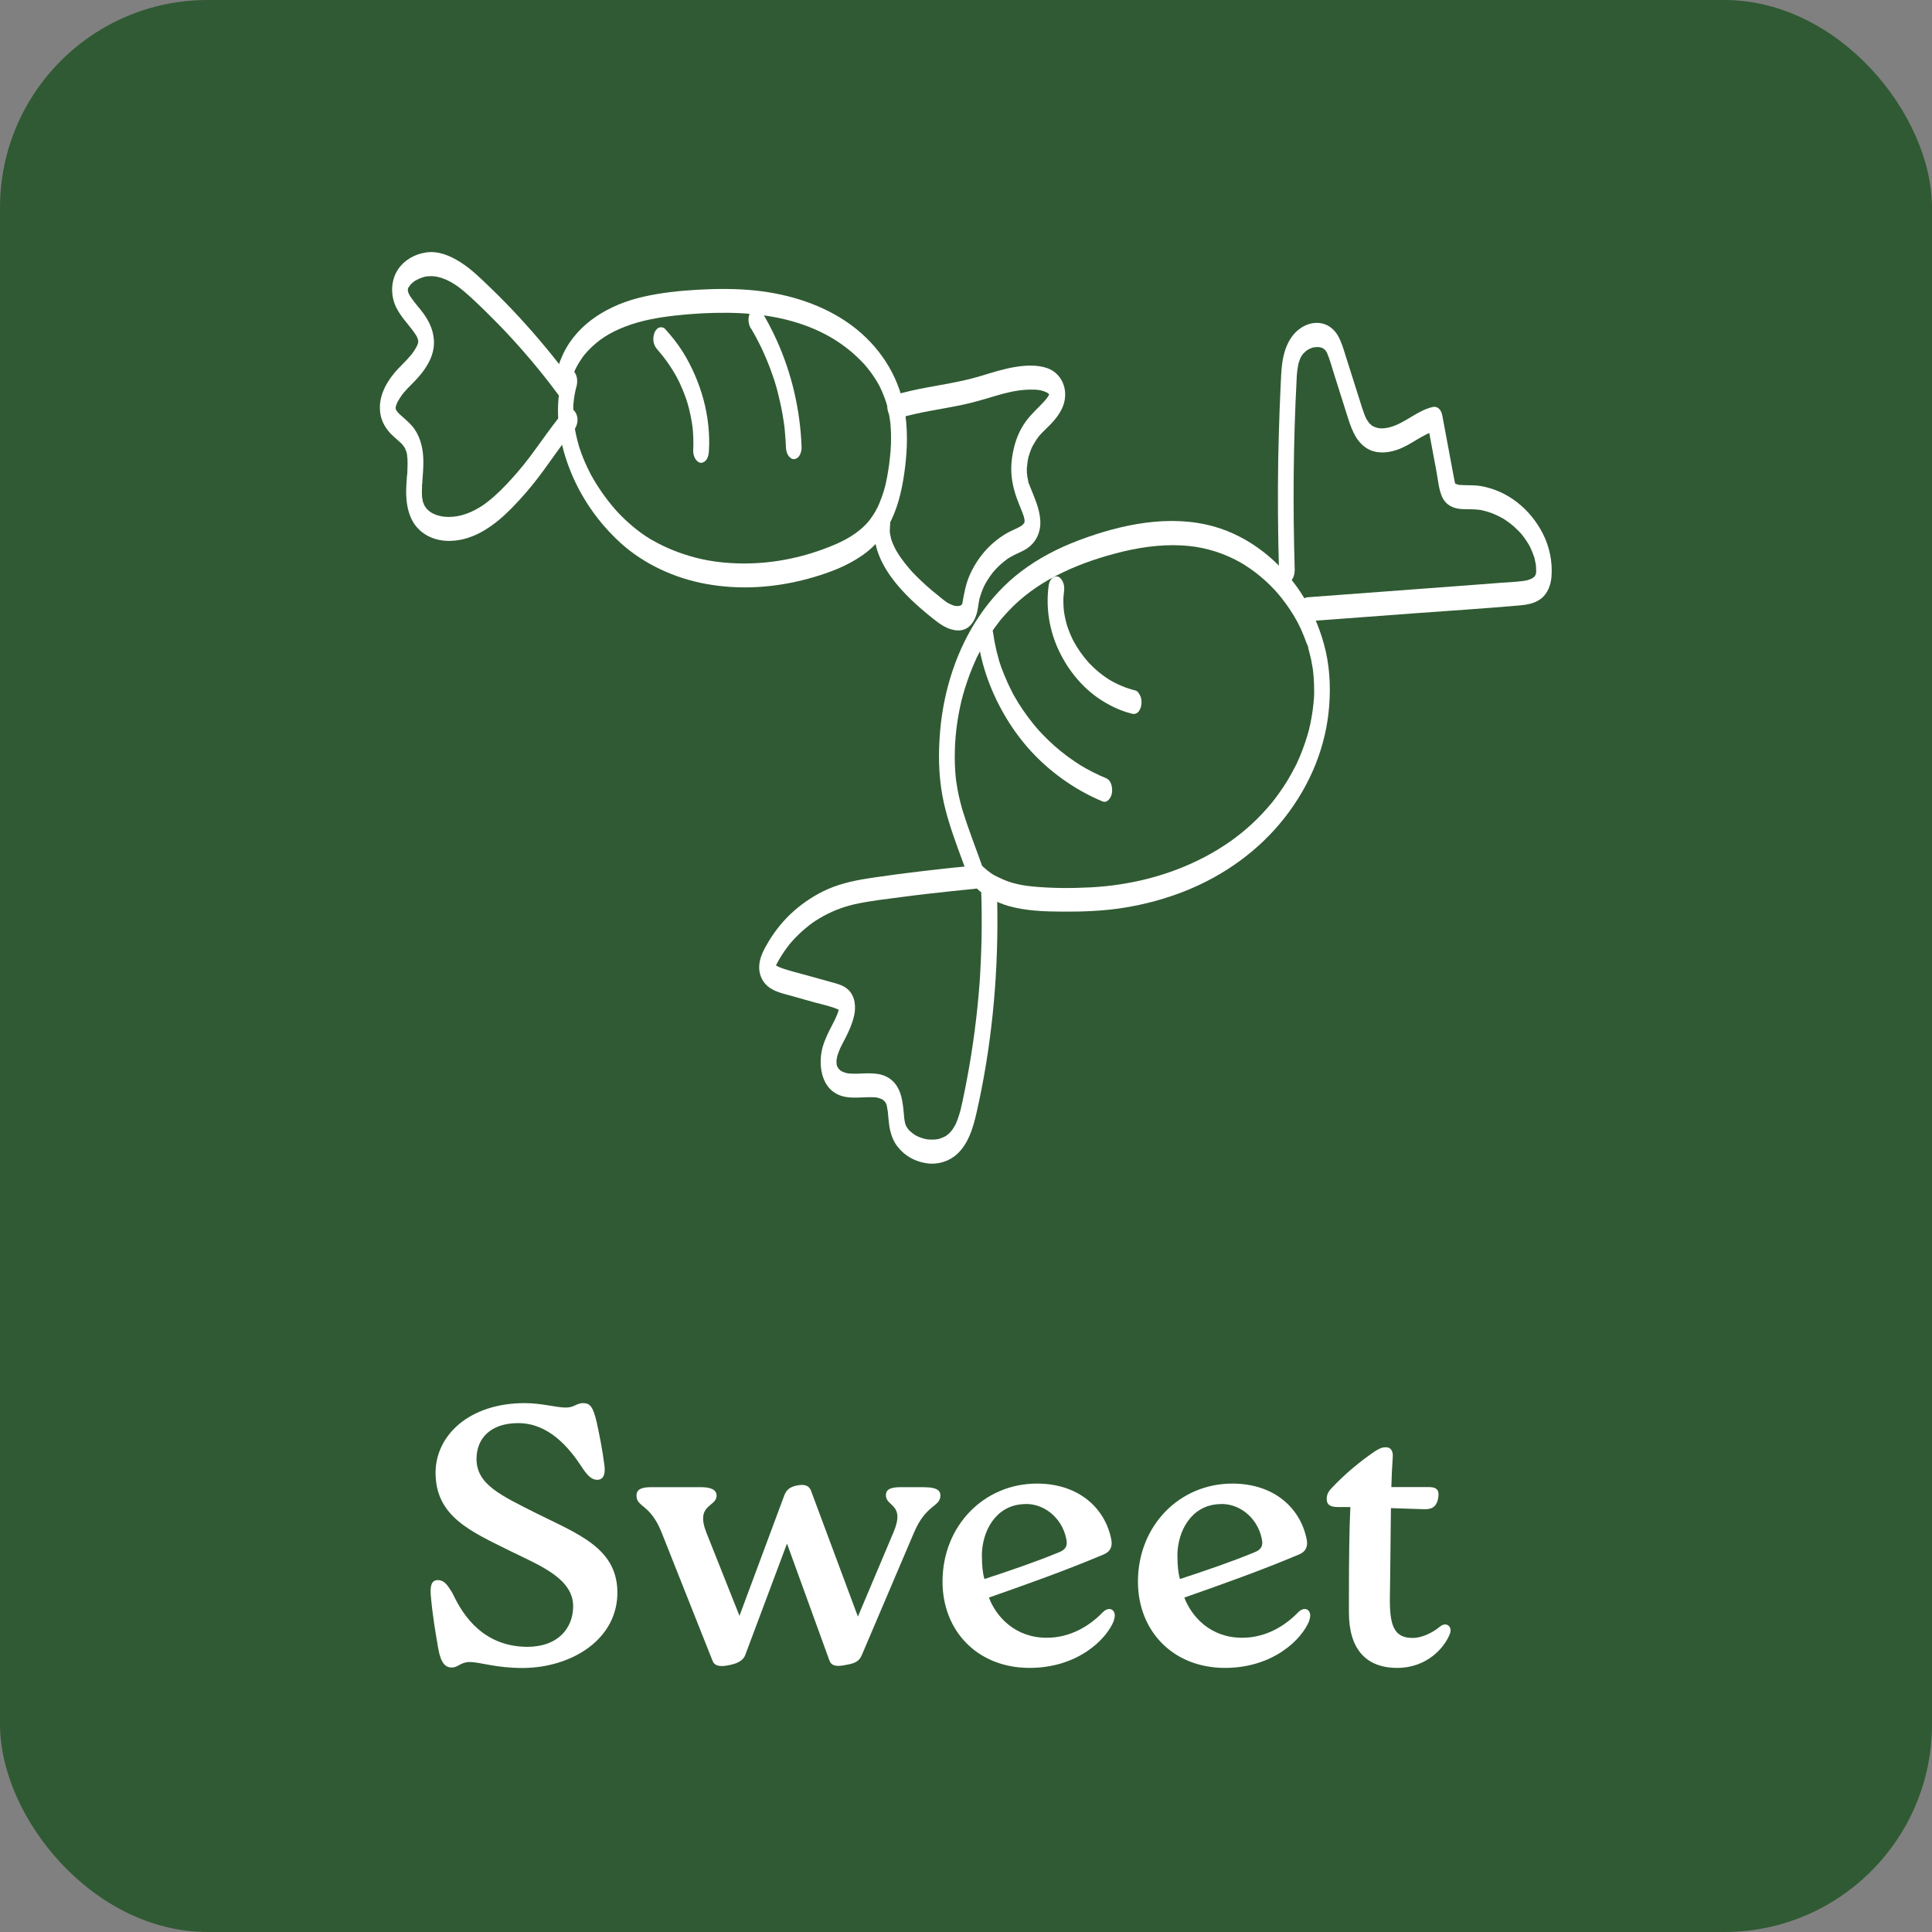
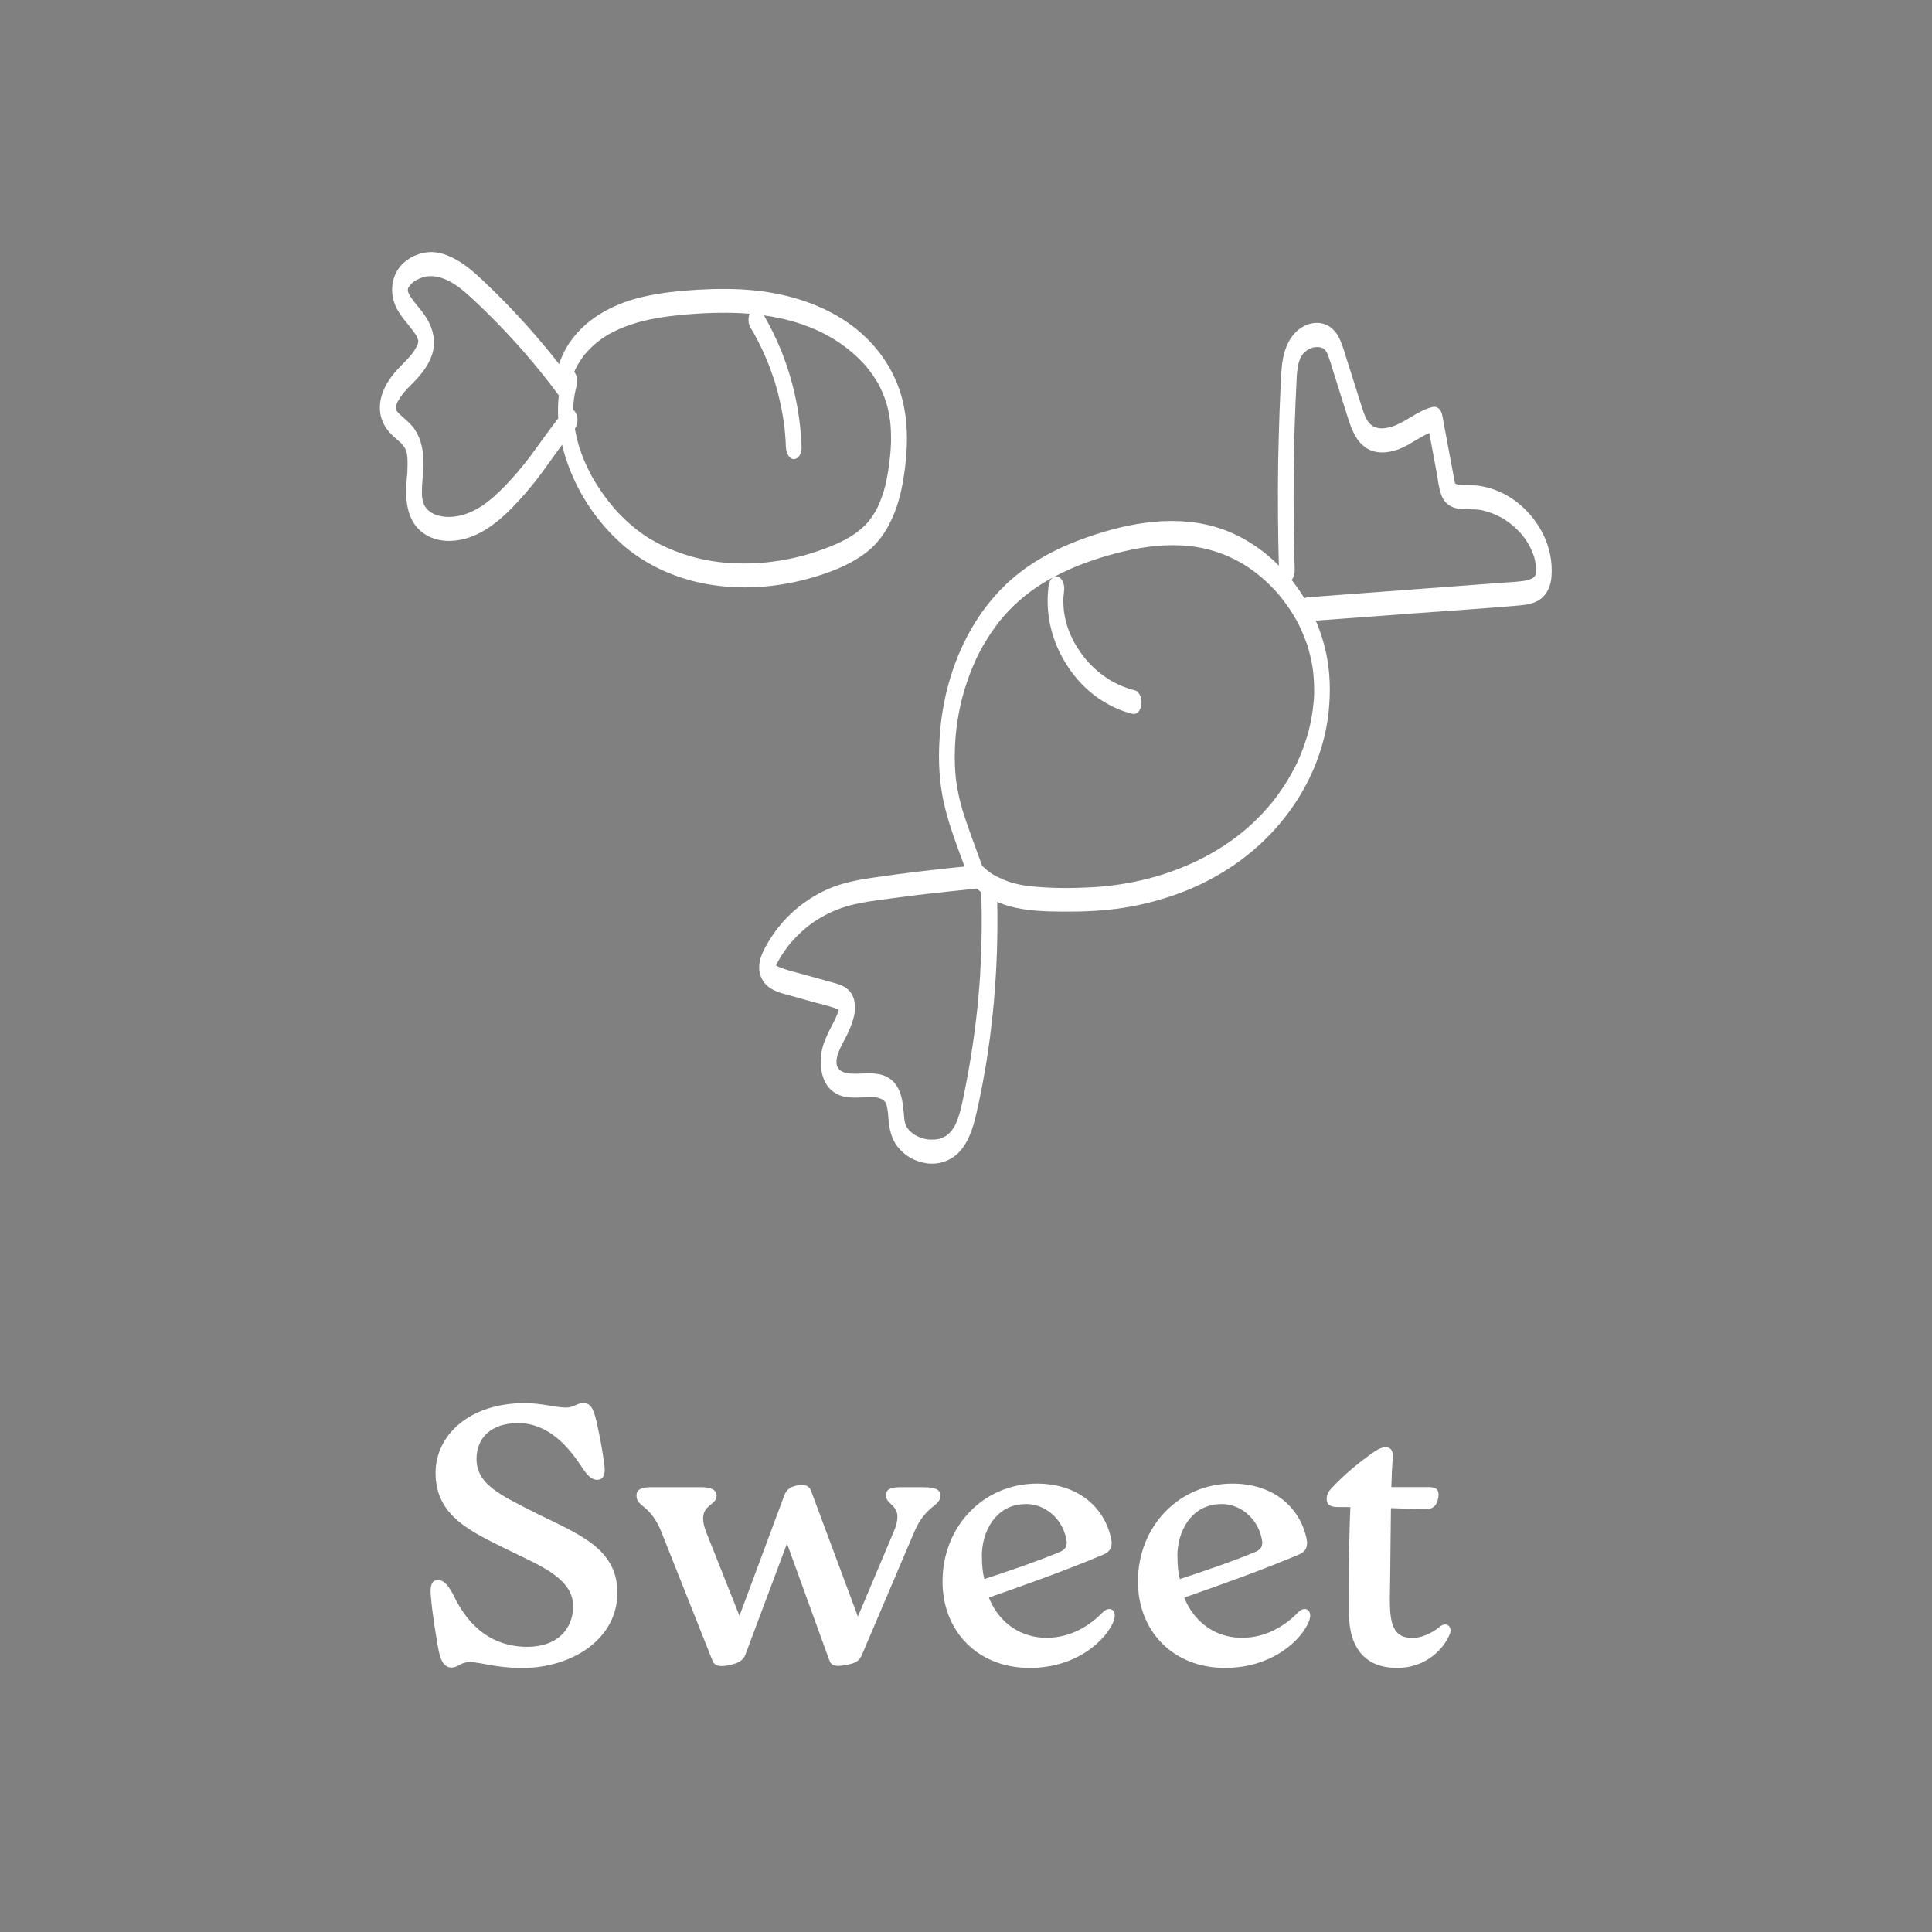
<svg xmlns="http://www.w3.org/2000/svg" id="Layer_1" data-name="Layer 1" viewBox="0 0 200 200">
  <rect x="0" y="0" width="200" height="200" fill="#808080" stroke="none" />
  <defs>
    <style>
      .cls-1 {
        fill: #fff;
      }

      .cls-2 {
        fill: #305a33;
      }
    </style>
  </defs>
-   <rect class="cls-2" width="200" height="200" rx="21.5" ry="21.5" />
  <g id="Sweet">
    <g>
      <path class="cls-1" d="M58.27,38.84c-.92,3.15-.52,6.49.63,9.53s3.01,5.72,5.37,7.86,5.54,3.62,8.78,4.21c3.54.65,7.14.41,10.6-.53,1.69-.46,3.41-1.06,4.92-1.97.8-.48,1.55-1.04,2.17-1.74.65-.73,1.15-1.54,1.56-2.43.78-1.65,1.15-3.49,1.38-5.29.26-2.06.31-4.17-.07-6.22-.63-3.48-2.64-6.5-5.47-8.59s-6.4-3.23-9.99-3.6c-1.95-.2-3.92-.19-5.87-.08s-3.88.31-5.77.75c-3.37.78-6.65,2.64-8.2,5.87-.39.82-.67,1.68-.8,2.58-.07.51.05,1.3.61,1.51s.92-.44.98-.89c.03-.18.06-.37.1-.55.06-.3-.08.24.01-.06.03-.09.05-.18.08-.26.06-.18.12-.35.19-.52.03-.09.07-.17.11-.25-.1.23.06-.12.08-.16.16-.3.34-.59.53-.87.05-.08.11-.15.16-.23,0-.01.2-.25.07-.1.14-.17.28-.33.43-.49,1.1-1.17,2.29-1.9,3.81-2.49,1.66-.65,3.42-.96,5.19-1.16s3.65-.31,5.48-.29c3.48.04,7.01.6,10.12,2.24,1.25.66,2.5,1.55,3.57,2.63.13.13.26.27.39.4.21.22-.12-.14.08.09.06.07.12.14.18.21.24.28.46.58.67.88s.41.62.59.94c.02.03.16.3.04.08.04.08.09.16.13.25.08.17.16.33.23.5.16.38.31.77.43,1.16-.07-.23.03.13.04.14.03.11.06.22.08.33.06.26.12.51.16.77.03.19.06.37.09.56,0,.03.05.4.02.12.01.11.02.23.03.34.04.49.06.99.05,1.48,0,.23,0,.46-.02.69,0,.11-.01.23-.02.34.01-.25,0,0,0,.07-.04.47-.09.95-.15,1.42-.06.42-.12.85-.2,1.27-.04.2-.08.4-.12.6-.01.07-.03.13-.04.2-.01.05-.12.47-.05.2-.1.4-.22.79-.36,1.17-.07.19-.14.38-.22.57-.04.09-.08.19-.12.28-.03.06-.06.12-.08.18.05-.1.04-.1-.01.02-.17.33-.35.65-.56.95-.28.41-.39.55-.73.9-1.16,1.17-2.66,1.87-4.23,2.45-3.08,1.15-6.36,1.68-9.67,1.48-1.65-.1-3.19-.37-4.77-.89-.77-.25-1.53-.55-2.26-.9-.37-.18-.73-.37-1.08-.57-.09-.05-.18-.1-.27-.15-.23-.13.08.05-.05-.03-.15-.1-.31-.2-.46-.3-.6-.4-1.16-.85-1.7-1.33-.24-.22-.48-.44-.71-.67-.13-.13-.25-.25-.37-.38-.06-.07-.12-.13-.18-.2-.04-.04-.08-.09-.12-.13.07.08.07.07-.01-.01-.96-1.11-1.8-2.3-2.5-3.58.12.23-.02-.04-.04-.07-.04-.08-.08-.16-.12-.24-.08-.16-.16-.33-.24-.49-.16-.34-.31-.69-.45-1.04-.13-.32-.24-.65-.35-.97-.03-.08-.06-.17-.08-.26.07.3,0,0-.01-.05-.06-.2-.11-.4-.16-.6-.08-.31-.14-.63-.2-.95-.03-.17-.06-.34-.08-.52-.01-.07-.04-.18-.03-.26.02.19.02.21,0,.07,0-.06-.01-.11-.02-.17-.03-.34-.05-.68-.05-1.02,0-.14,0-.28,0-.42,0-.08,0-.17,0-.25,0-.14,0-.11,0,.08,0-.06,0-.11.01-.17.03-.33.07-.67.13-.99.03-.16.07-.33.1-.49.06-.28-.07.25,0-.02.02-.08.04-.16.07-.24.16-.54.14-1.3-.33-1.69-.44-.36-.96,0-1.1.47h0Z" />
      <path class="cls-1" d="M59.22,39.46c-1.72-2.34-3.58-4.58-5.55-6.71-.96-1.04-1.94-2.04-2.96-3.02-.95-.91-1.9-1.86-3.02-2.57s-2.33-1.22-3.62-1.02c-1.16.18-2.23.78-2.88,1.77-.74,1.12-.77,2.64-.21,3.84.46.98,1.21,1.72,1.84,2.59.07.1.14.19.2.29.03.04.05.09.08.13.11.17,0-.03-.02-.04.07.09.12.25.16.35,0,.02.05.14.05.14-.05-.16-.06-.2-.04-.11,0,.04.02.07.03.11,0-.01.03.15.03.15-.04,0-.02-.29-.01-.02v.05c0,.14,0,.12,0-.06.01.02-.02.17-.03.18-.03.22.01,0,.01-.03,0,.07-.05.15-.07.22-.03.07-.06.14-.09.21.07-.18,0,0-.05.08-.13.24-.29.46-.45.68-.11.15.15-.17-.06.07-.04.05-.09.1-.13.15-.11.12-.22.25-.33.37-.43.46-.9.89-1.3,1.38-.99,1.2-1.7,2.69-1.41,4.28.15.79.55,1.45,1.1,2.02.2.2.41.38.62.57.09.08.19.17.28.25.06.05.11.11.17.16.03.03.07.07.1.1-.05-.06-.06-.07-.02-.02.08.1.15.2.22.3,0,.02.08.1.08.13l-.06-.11s.03.07.05.1c.04.11.09.21.13.32.07.17-.05-.07-.02-.08,0,0,.05.21.06.22.03.11.04.23.06.34.03.18-.06.11,0-.06,0,.03.01.14.01.16.02.27.02.54.02.81,0,.11,0,.22-.01.33,0,.07,0,.14-.01.21,0,.11.04.25,0-.04.03.24-.04.52-.05.75-.04.6-.09,1.21-.07,1.81.03,1.15.28,2.38,1.03,3.3.88,1.08,2.23,1.55,3.6,1.5,2.52-.08,4.65-1.71,6.34-3.44.95-.97,1.84-2,2.67-3.08s1.61-2.24,2.44-3.35c.43-.58.81-1.06,1.27-1.59.39-.45.5-1.15.25-1.7-.18-.39-.72-.89-1.12-.42-1.77,2.06-3.2,4.44-4.94,6.45-.77.88-1.56,1.75-2.44,2.53-.21.18-.42.36-.64.53s-.5.38-.63.46c-.48.3-.97.57-1.51.77-.92.35-2.07.5-3.03.21-.14-.04-.28-.09-.41-.15-.07-.03-.15-.07-.22-.11,0,0-.14-.09-.05-.03-.11-.07-.21-.15-.31-.23-.05-.04-.1-.09-.14-.13-.22-.21.09.14-.05-.06-.06-.08-.12-.16-.18-.25-.02-.02-.11-.23-.05-.07.06.15,0,0-.02-.04,0-.02-.1-.31-.12-.31.01,0,.08.29.02.08-.02-.07-.04-.15-.05-.22-.02-.1-.04-.2-.05-.3-.04-.21.02.08,0,.1.01-.05-.01-.14-.02-.2-.02-.25-.02-.51-.01-.76,0-.11,0-.22.01-.33,0-.07-.02-.28.02-.33-.08.12-.02.24,0,.04,0-.06,0-.11.01-.17,0-.14.02-.28.03-.42.08-1.12.16-2.26-.11-3.36-.14-.59-.37-1.16-.71-1.66s-.81-.9-1.26-1.3c-.09-.08-.19-.17-.28-.25-.03-.03-.27-.29-.15-.14-.09-.11-.16-.22-.24-.33-.09-.13.08.23-.02-.04-.07-.21,0,.11-.01-.02,0-.05-.07-.24-.02-.07.05.19,0-.08,0-.11-.01-.16-.05-.04,0,.05-.01-.02.03-.17.03-.19.03-.21,0-.02,0,.02.02-.06.04-.12.06-.18.03-.08.06-.15.09-.23.04-.11-.07.11.03-.06.15-.27.31-.53.5-.78.04-.06.08-.11.13-.17-.08.1.03-.03.04-.04.11-.13.23-.26.34-.38.41-.43.84-.83,1.22-1.28.9-1.05,1.61-2.29,1.53-3.72-.07-1.2-.62-2.22-1.36-3.14-.3-.38-.62-.74-.9-1.14-.06-.09-.12-.17-.18-.26-.03-.04-.05-.09-.08-.13-.14-.21.07.16,0,.01-.04-.1-.1-.2-.14-.31,0-.02-.04-.14-.05-.14.05.02.07.28.01,0,0-.03-.01-.13-.03-.15.02.03,0,.31.02.1,0,0,0-.15,0-.16.07.08-.04.26,0,.1v-.08c.03-.1.03-.1,0,0,.04.04-.04.11.02-.03.02-.05.03-.13.07-.18-.07.08-.08.15,0,.02.04-.05.24-.32.09-.15.07-.08.14-.16.21-.23.09-.08.18-.16.27-.23.02-.01.16-.11.07-.05-.08.05.12-.07.15-.08.2-.11.42-.21.64-.28.05-.02.32-.09.18-.06.13-.03.27-.05.41-.06.55-.05.99.03,1.5.21,1.13.4,2.02,1.15,2.92,1.97.99.91,1.94,1.85,2.88,2.81,1.88,1.94,3.59,3.91,5.26,6.06.41.53.81,1.06,1.21,1.6.31.43.87.45,1.15-.03s.31-1.27-.04-1.75h0Z" />
-       <path class="cls-1" d="M90.54,53.97c-.58,4.21,3.03,7.66,6.02,10.05.75.6,1.56,1.2,2.57,1.24,1.37.06,1.96-1.26,2.12-2.41.03-.23.06-.46.11-.68.01-.06.08-.44.03-.14.02-.13.07-.26.11-.39.07-.22.15-.43.23-.64.04-.1.08-.19.13-.29.07-.15-.08.15,0,0,.04-.07.07-.13.1-.2.23-.43.5-.83.79-1.21-.11.14.07-.08.1-.12.07-.08.14-.16.21-.24.18-.19.36-.37.55-.54.17-.15.35-.29.53-.43.22-.17.21-.16.49-.32.44-.26.91-.44,1.36-.68,1.17-.61,1.78-1.78,1.7-3.1-.07-1.2-.58-2.28-1.01-3.38-.04-.1-.08-.2-.12-.3-.02-.06-.04-.11-.06-.17-.05-.13.02.08.02.08-.05-.05-.07-.28-.09-.35-.03-.13-.06-.27-.08-.4,0-.04-.01-.09-.02-.13-.04-.23.01.03,0,.06.02-.09-.02-.27-.03-.36,0-.12,0-.24,0-.36,0-.05,0-.09,0-.14,0-.18.03-.13,0,.01.05-.22.04-.46.08-.68.02-.12.04-.24.07-.36,0-.03.01-.1.03-.13-.03.14-.04.16-.02.08.01-.04.02-.09.04-.13.06-.22.14-.43.22-.64.04-.1.08-.19.12-.29-.08.2-.03.05,0,0,.03-.07.07-.13.11-.2.11-.2.23-.39.35-.58.07-.1.14-.2.21-.29.02-.03.12-.14,0-.01.04-.05.08-.09.12-.14.33-.37.7-.7,1.04-1.05.81-.83,1.52-1.77,1.59-2.98.08-1.27-.61-2.47-1.82-2.91-1.04-.37-2.23-.31-3.3-.14-1.25.2-2.46.59-3.67.96-2.35.71-4.81.97-7.2,1.52-.62.14-1.24.3-1.84.49-.22.07-.4.39-.47.58-.1.28-.13.66-.06.96.12.49.45,1.02,1.02.84,2.19-.68,4.46-.95,6.69-1.42,1.18-.25,2.32-.59,3.48-.94,1.07-.32,2.15-.58,3.27-.63.27-.01.54-.01.81,0,.11,0,.22.02.33.03.02,0,.19.03.1.01-.07-.01.09.02.1.02.21.05.41.11.6.2.05.02.21.12.09.04.04.03.09.06.13.1.02.02.18.17.09.07-.08-.09,0,.01.02.03.12.14.01,0,0-.04.01.02.06.16.07.16,0,0-.06-.22-.03-.1.03.14-.01-.14-.01-.13,0,.22,0-.08.02-.1-.02.02,0,.15-.02.15,0,0,.09-.25.01-.07-.02.05-.04.1-.06.15,0-.01.09-.17.03-.07-.05.09-.1.18-.15.26-.07.1-.14.2-.21.29.1-.14-.11.13-.14.16-.65.72-1.38,1.34-1.95,2.13s-.96,1.67-1.19,2.59c-.26,1-.38,2.03-.28,3.06.11,1.1.43,2.09.85,3.11.09.22.18.43.26.65.04.11.08.22.12.33.02.05.03.09.05.14-.05-.15-.03-.09,0,.03.03.11.04.21.07.32.03.15-.05.07,0-.06-.01.03,0,.1,0,.13,0,.02-.01.11,0,.13-.06-.09.04-.24,0-.07,0,.03-.03.16-.03.17-.03-.05.08-.21,0-.06-.09.19,0,0,.01-.02-.03.05-.06.1-.09.15.09-.13-.05.05-.09.09-.16.15-.3.22-.55.34-.41.2-.83.37-1.22.61-1.69,1.01-2.97,2.54-3.75,4.34-.39.91-.55,1.85-.72,2.81-.01.06-.02.13-.04.19,0-.02.06-.19.01-.07-.06.15.1-.13,0,0-.03.04-.05.08-.08.12.12-.16-.13.06-.04.01s-.3.08-.11.05c-.09.01-.18.02-.27.02-.04,0-.28-.03-.15,0-.21-.04-.42-.12-.61-.21-.09-.04-.18-.09-.27-.14.13.07-.1-.07-.13-.09-.17-.12-.33-.25-.49-.38-.34-.27-.68-.55-1.02-.83-.7-.6-1.38-1.23-2.01-1.9-.08-.08-.15-.16-.22-.25.11.12-.08-.1-.11-.13-.15-.18-.3-.36-.45-.55-.28-.36-.55-.74-.78-1.13-.05-.09-.1-.18-.16-.27-.06-.11.02.04.03.05-.03-.05-.05-.1-.08-.16-.1-.19-.19-.39-.27-.59-.04-.09-.07-.18-.1-.28-.01-.03-.05-.12-.05-.16,0,0,.06.23.03.1-.05-.21-.1-.42-.14-.64-.05-.28,0,.19,0-.03,0-.09-.01-.19-.01-.28,0-.07.04-.22,0-.28.01.02-.03.31,0,.09,0-.05.01-.11.02-.16.07-.51-.05-1.3-.61-1.51s-.92.44-.98.89h0Z" />
-       <path class="cls-1" d="M68.05,36.19s.09.09.13.14l-.17-.19c.81.91,1.51,1.91,2.09,2.98l-.13-.25c.51.95.92,1.94,1.24,2.97l-.09-.29c.28.94.48,1.9.6,2.87l-.04-.33c.1.86.12,1.73.08,2.6-.01.27.1.65.26.87.12.17.35.37.58.35s.44-.17.57-.38c.16-.28.2-.57.22-.88.1-1.75-.1-3.54-.55-5.23s-1.19-3.45-2.16-5c-.54-.86-1.17-1.64-1.85-2.39-.15-.16-.44-.19-.63-.11-.22.1-.4.36-.47.58-.1.3-.13.64-.06.96.07.29.19.51.39.73h0Z" />
      <path class="cls-1" d="M77.76,34.02c.11.18.22.37.32.56.06.1.11.2.17.31.1.19-.1-.2-.04-.07.03.06.06.12.1.18.21.4.41.8.6,1.2.37.8.71,1.62,1,2.46.07.19.13.39.2.58.04.11.07.22.11.33.02.06.03.11.05.17.06.2-.08-.28-.02-.07.13.43.25.86.35,1.3.21.86.39,1.73.52,2.61.04.24.07.48.1.72,0,.06.01.12.02.17-.03-.23-.03-.28-.02-.15,0,.04,0,.08.01.12.01.12.02.23.03.35.05.5.08,1.01.1,1.52.01.29.09.63.26.87.12.17.35.37.58.35.58-.05.8-.77.78-1.26-.14-3.81-1.01-7.6-2.59-11.08-.46-1.01-.97-1.99-1.54-2.94-.11-.19-.36-.35-.58-.35s-.45.18-.57.38c-.32.54-.27,1.22.04,1.75h0Z" />
      <path class="cls-1" d="M101.74,89.83c-.68-1.92-1.43-3.82-2.04-5.77-.04-.13.02.08.02.08-.02-.04-.04-.13-.05-.17-.03-.1-.06-.2-.09-.3-.06-.23-.12-.45-.18-.68-.11-.43-.2-.86-.28-1.29-.04-.21-.07-.41-.1-.62-.02-.1-.03-.21-.05-.31,0-.06-.02-.12-.02-.18,0-.04-.03-.3-.01-.11s-.01-.16-.02-.21c-.01-.13-.02-.25-.03-.38-.02-.24-.03-.49-.04-.73-.02-.52-.02-1.03,0-1.55,0-.28.02-.55.04-.83-.01.23,0-.12.01-.19.01-.13.02-.27.03-.4.09-1,.24-2,.45-2.98.05-.23.1-.45.15-.68.02-.06.03-.13.05-.19,0,.01-.05.19-.01.06.04-.14.07-.29.11-.43.13-.48.28-.95.44-1.42s.33-.93.52-1.39c.09-.21.18-.42.27-.63.05-.12.11-.24.16-.36,0-.01.08-.16.02-.05-.06.12.06-.12.07-.14.44-.88.93-1.73,1.48-2.54.28-.4.57-.8.87-1.18-.09.12,0-.01.02-.03.04-.05.08-.1.13-.15.07-.09.15-.17.22-.26.16-.18.32-.36.49-.54,1.44-1.53,3.09-2.72,4.94-3.67,1.94-1.01,4.02-1.75,6.13-2.31,2.24-.6,4.57-.96,6.89-.84,1.93.1,3.79.59,5.51,1.46.2.1.39.2.58.31.09.05.18.1.27.16.02.01.15.09.03.02.05.03.1.06.15.09.37.24.74.49,1.09.76.72.55,1.39,1.16,2.01,1.83.04.04.22.24.1.11.07.08.14.16.21.24.16.18.31.37.45.55.28.35.54.72.79,1.09s.48.76.7,1.15c.02.03.11.2.04.07-.06-.11,0,.02.02.03.06.11.11.21.16.32.1.2.2.4.29.61.18.41.35.83.5,1.25.06.16.23.47.21.64,0,0-.06-.21-.02-.08.02.06.03.11.05.17.03.12.06.23.09.35.12.45.22.9.29,1.36.04.21.07.41.09.62,0,.06.02.13.02.19,0,0-.02-.23-.01-.08s.03.29.04.44c.04.49.05.98.05,1.47,0,.23,0,.46-.02.69,0,.06,0,.14-.01.2,0,0,.02-.23,0-.09s-.02.29-.04.44c-.05.49-.11.97-.2,1.45-.04.23-.08.45-.13.67-.03.13-.06.26-.09.38-.01.05-.02.1-.03.14-.03.14.05-.18,0,.03-.26.95-.57,1.88-.95,2.79-.1.23-.2.45-.3.68-.05.11,0-.01.02-.03-.03.06-.06.12-.09.18-.06.12-.12.24-.18.35-.23.44-.47.87-.72,1.29s-.55.87-.84,1.28c-.13.19-.27.38-.41.56-.07.09-.14.18-.21.27-.04.05-.08.1-.12.16-.1.13,0,0-.06.07-.63.76-1.31,1.49-2.03,2.16-1.51,1.4-3.1,2.49-4.91,3.45-3.68,1.93-7.71,2.93-11.83,3.15-1.97.1-4,.1-5.97-.09-.4-.04-.8-.09-1.19-.16-.1-.02.02,0,.03,0-.05,0-.1-.02-.15-.03-.09-.02-.17-.03-.25-.05-.19-.04-.38-.09-.56-.14-.67-.19-1.28-.48-1.9-.8-.11-.06.13.09.02.01-.03-.02-.06-.04-.09-.05-.08-.05-.15-.1-.23-.15-.13-.09-.26-.19-.39-.29-.28-.23-.54-.47-.79-.73-.41-.42-.96.05-1.1.47-.19.58-.1,1.24.33,1.69,1.05,1.09,2.37,1.87,3.83,2.27,1.75.48,3.6.55,5.4.56,2.16.02,4.32-.06,6.46-.4s4.3-.92,6.34-1.73c4.04-1.61,7.64-4.18,10.32-7.61s4.29-7.41,4.6-11.6c.16-2.12.03-4.27-.54-6.33-.53-1.94-1.36-3.79-2.47-5.46-2.09-3.14-5.24-5.69-8.9-6.73-4.61-1.3-9.63-.23-14.01,1.42-2.15.81-4.2,1.87-6.03,3.27-1.67,1.27-3.1,2.84-4.27,4.57-2.37,3.5-3.7,7.72-4.06,11.92-.19,2.22-.17,4.44.23,6.64.35,1.94,1,3.81,1.67,5.66.38,1.03.76,2.06,1.13,3.1.16.45.72.82,1.12.42.44-.44.45-1.15.25-1.7h0Z" />
      <path class="cls-1" d="M100.81,89.61c-3.48.33-6.95.73-10.41,1.24-1.6.23-3.21.54-4.7,1.19-1.27.56-2.45,1.33-3.49,2.24s-1.95,2.02-2.66,3.21c-.47.79-.93,1.63-.96,2.56s.4,1.78,1.19,2.27c.63.39,1.33.55,2.03.74.84.24,1.68.47,2.52.71.76.21,1.57.37,2.3.67.08.03.16.07.24.11-.13-.07.02.02.05.04.11.08.04.12.03.01l.05.07c-.04-.06-.08-.13-.1-.2-.03-.09,0-.17-.01-.26.01.09-.04.22-.05.3,0,.05-.07.21,0,0-.04.13-.08.26-.13.39-.23.62-.52,1.1-.87,1.81s-.66,1.43-.8,2.22c-.25,1.45.02,3.34,1.37,4.19,1.12.72,2.42.46,3.67.46.14,0,.27,0,.41.01.08,0,.16.02.24.02.25.03-.09-.02.05.01.13.03.25.07.37.11.06.02.12.05.18.08.09.05.09.05,0,0,.03.02.06.05.1.07.05.05.11.09.16.14-.15-.14.02.03.05.07.03.05.06.09.09.14-.15-.22,0,0,.01.05,0,.01.06.13.06.16l-.04-.13c.02.05.03.11.04.17.04.17.07.34.09.52.03.23,0-.03,0-.06.02.08.02.19.03.27.01.15.03.3.04.46.04.41.08.82.16,1.23.14.65.39,1.29.81,1.82.76.97,1.85,1.55,3.06,1.71,1.12.15,2.29-.21,3.12-.99,1.16-1.1,1.62-2.69,1.97-4.2,1.54-6.74,2.22-13.71,2.17-20.62,0-.85-.03-1.7-.06-2.55-.02-.47-.26-1.23-.84-1.22s-.8.8-.78,1.26c.06,1.66.07,3.32.04,4.98-.02.83-.04,1.66-.08,2.49-.02.38-.04.77-.06,1.15,0,.02-.03.42,0,.15,0,.08-.01.16-.02.24-.02.24-.03.48-.05.73-.25,3.29-.68,6.56-1.29,9.81-.15.82-.32,1.63-.49,2.44-.04.17-.08.35-.12.52-.01.06-.03.13-.04.19,0,.04-.09.36-.02.08-.09.32-.18.63-.29.94-.06.15-.12.3-.18.45-.12.28.07-.11-.02.05-.04.07-.07.14-.11.21-.08.14-.16.27-.25.4-.04.05-.07.1-.11.15.11-.14-.13.13-.15.16-.09.09-.2.18-.3.26-.04.03-.18.12-.02.02-.04.03-.08.05-.12.08-.23.13-.47.22-.72.3-.22.07.11-.02-.03,0-.06.01-.12.02-.18.03-.12.02-.24.03-.36.03-.24,0-.48,0-.72-.04.18.02-.15-.03-.21-.05-.12-.03-.23-.07-.35-.11s-.23-.09-.34-.14c-.05-.03-.11-.05-.16-.08-.04-.02-.26-.16-.08-.04-.19-.13-.37-.26-.54-.42-.04-.04-.08-.08-.13-.13.16.16.04.05,0,0-.08-.11-.15-.21-.23-.32-.14-.2.09.22,0,0-.02-.04-.04-.09-.06-.13-.02-.05-.04-.12-.07-.17-.08-.14.08.31.01.03-.03-.15-.07-.29-.09-.44,0-.06-.02-.12-.03-.18-.04-.26.02.25,0-.08-.13-1.38-.2-3.04-1.42-3.96-1.03-.77-2.31-.59-3.51-.56-.28,0-.56,0-.83-.03-.05,0-.11-.01-.16-.02.17.03-.08-.02-.1-.03-.14-.04-.27-.09-.41-.15-.04-.02-.19-.11-.05-.02-.05-.03-.09-.06-.13-.1-.07-.05-.12-.11-.18-.16.13.12.04.05.01,0-.04-.07-.09-.13-.13-.2.02.03.09.21.02.03-.02-.04-.1-.18-.09-.23l.04.14c-.01-.05-.03-.11-.04-.16,0,.01-.03-.16-.03-.16l.02.16c0-.06,0-.11-.01-.17,0-.06,0-.11,0-.17v-.09c0-.14,0-.12,0,.07-.04-.06.04-.32.05-.39s.02-.15.04-.21c-.12.27,0,.04.02-.04.04-.14.1-.28.15-.42.04-.1.08-.19.12-.29.01-.03.09-.19.01-.03.17-.35.35-.68.53-1.03.38-.74.7-1.47.89-2.28.22-.95.12-2.08-.65-2.76-.54-.48-1.29-.62-1.96-.81-.8-.22-1.6-.45-2.4-.67s-1.59-.41-2.36-.67c-.12-.04-.24-.09-.36-.14-.07-.03-.13-.06-.19-.09,0,0-.22-.13-.12-.06s-.11-.09-.1-.08c-.04-.03-.08-.07-.12-.11.19.17-.03,0-.02-.05l.06.11c-.05-.12-.04-.09.02.07.02.09,0,.2.01.28v.04c.02-.07.04-.15.07-.22.09-.21.04-.09.02-.04.04-.09.08-.17.13-.25.15-.29.32-.58.5-.86.16-.25.33-.5.51-.74.09-.13.19-.25.29-.38-.11.13.02-.03.05-.06.07-.08.14-.17.22-.25.42-.47.87-.91,1.36-1.32.52-.44.94-.74,1.47-1.05,1.13-.68,2.37-1.17,3.66-1.46,1.62-.36,3.28-.53,4.92-.75s3.35-.41,5.03-.59c.82-.09,1.64-.17,2.46-.25.57-.05.81-.76.78-1.26-.02-.43-.25-1.28-.84-1.22h0Z" />
      <path class="cls-1" d="M134.03,59.03c-.2-6.61-.15-13.23.2-19.83,0,0,.02-.34,0-.14s.01-.14.01-.14c.01-.17.03-.34.05-.51.02-.15.04-.31.07-.46.01-.08.03-.17.05-.25.06-.32-.07.22.02-.1.05-.16.1-.32.17-.48.07-.19.03-.06,0-.02.04-.09.09-.18.15-.26.04-.06.08-.11.11-.17.14-.21-.09.07.02-.03s.22-.22.34-.32c.2-.17-.08.04.05-.04.06-.04.12-.07.18-.11.12-.07.25-.12.39-.17.05-.02.11-.03.16-.05-.14.04.03,0,.07,0,.15-.02.29-.03.44-.02,0,0,.24.04.13.01s.13.04.12.04c.05.02.1.04.15.06.2.07-.08-.09.08.04.05.04.09.08.14.11.22.18-.04-.07.06.06.05.06.09.13.14.2.16.24-.06-.17.05.1.29.69.49,1.41.71,2.13.25.78.49,1.56.74,2.34s.49,1.56.74,2.34c.21.65.44,1.28.79,1.87.39.65,1,1.23,1.74,1.46.82.26,1.67.15,2.47-.11,1.49-.48,2.66-1.66,4.2-2.03l-1.02-.84c.32,1.73.65,3.47.97,5.2.15.82.22,1.76.57,2.53.39.85,1.14,1.21,2.04,1.26.62.03,1.23,0,1.86.08.28.04-.15-.04.13.02.06.01.11.02.17.04.14.03.28.07.42.11.31.09.61.2.9.33s.58.28.86.44c-.03-.02-.12-.08.03.02.07.05.15.1.22.15.15.1.29.2.43.31.23.18.45.37.66.58.11.1.21.21.31.31.2.21-.12-.15.07.07.06.07.11.13.17.2.18.23.36.47.51.71.09.14.17.28.25.41.09.15-.11-.23.01.02.05.09.09.18.13.27.13.28.24.56.34.85.03.07.09.16-.01-.04.04.07.05.18.07.25.04.17.08.34.11.51,0,.06.02.12.03.17.05.3-.02-.28,0,.02,0,.15.02.3.02.45,0,.09.01.21,0,.3,0-.04.04-.27,0-.03,0,.04-.08.36,0,.09-.03.09-.06.19-.1.27.09-.22-.05.05-.07.08.04-.05.1-.08-.02.01,0,0-.23.18-.09.09-.05.03-.1.06-.15.09-.34.17-.57.21-.89.26-.82.11-1.65.14-2.47.2-.87.07-1.74.13-2.61.2-1.78.13-3.56.27-5.34.4-3.98.3-7.95.59-11.93.89-.57.04-.81.77-.78,1.26.02.44.25,1.26.84,1.22,3.67-.27,7.33-.55,11-.82s7.29-.5,10.93-.82c.76-.07,1.52-.2,2.15-.67.72-.53,1.06-1.46,1.12-2.32.12-1.52-.21-3.11-.91-4.47-1.29-2.5-3.6-4.41-6.4-4.89-.72-.13-1.44-.06-2.16-.12-.03,0-.22-.03-.09,0-.11-.02-.21-.07-.32-.1-.03,0-.15-.08-.02,0-.05-.03-.09-.07-.13-.1.08.09.08.08,0-.02l.05.07c-.04-.11-.05-.12-.02-.04.03.08.02.07,0-.05-.01-.06-.03-.13-.04-.2-.05-.24-.09-.48-.14-.73-.38-2.02-.75-4.03-1.13-6.05-.1-.53-.46-.98-1.02-.84-1.41.34-2.5,1.35-3.82,1.89-.56.23-1.27.39-1.8.28-.16-.03-.31-.09-.45-.15-.06-.03-.12-.06-.17-.09.1.07-.05-.04-.07-.06-.06-.05-.11-.1-.17-.15-.21-.17.06.08-.04-.04s-.19-.26-.28-.4c-.16-.25.08.2-.04-.07-.02-.06-.05-.11-.08-.17-.06-.14-.12-.28-.17-.43-.13-.35-.24-.7-.35-1.05-.25-.78-.49-1.56-.74-2.34-.26-.82-.52-1.64-.78-2.46-.23-.74-.44-1.49-.83-2.17-.37-.63-.96-1.12-1.69-1.26-.62-.12-1.27,0-1.83.3-1.41.75-2.02,2.29-2.23,3.79-.11.79-.13,1.59-.17,2.39-.04.87-.08,1.74-.11,2.6-.06,1.69-.11,3.39-.14,5.09-.06,3.81-.03,7.61.08,11.42.01.47.26,1.23.84,1.22s.8-.8.78-1.26h0Z" />
-       <path class="cls-1" d="M101.23,66.16c.39,2.91,1.45,5.71,2.97,8.22s3.42,4.55,5.7,6.2c1.31.95,2.73,1.76,4.23,2.38.54.22.92-.45.98-.89.07-.52-.05-1.28-.61-1.51-.94-.39-1.85-.85-2.72-1.38l.2.12c-.99-.61-1.93-1.3-2.8-2.07-.43-.38-.85-.78-1.25-1.2-.09-.1-.19-.2-.28-.3-.05-.05-.09-.1-.14-.15-.03-.03-.12-.13-.01-.01.11.13-.02-.02-.03-.04-.19-.21-.37-.43-.55-.65-.73-.91-1.39-1.87-1.96-2.89-.03-.06-.07-.12-.1-.18-.01-.03-.03-.05-.04-.08-.08-.15.04.08.05.09-.07-.13-.14-.26-.2-.39-.13-.26-.26-.53-.38-.79-.24-.52-.45-1.06-.65-1.6-.06-.16-.11-.31-.16-.47-.02-.07-.05-.15-.07-.22-.01-.05-.06-.18,0,0,.06.21,0,.01,0-.02-.09-.31-.17-.62-.25-.93-.15-.64-.27-1.28-.36-1.93-.06-.43-.51-1.1-1.02-.84-.55.28-.6,1-.53,1.54h0Z" />
      <path class="cls-1" d="M108.56,60.6c-.32,2.31.07,4.71,1.08,6.81.95,1.98,2.39,3.76,4.23,4.98,1.02.67,2.12,1.2,3.3,1.49.24.06.43.03.62-.14s.32-.5.36-.75c.04-.31.03-.66-.11-.95-.1-.21-.26-.5-.5-.56-.97-.24-1.9-.63-2.76-1.15l.2.12c-.93-.56-1.76-1.27-2.48-2.08l.17.19c-.59-.67-1.11-1.4-1.54-2.19l.13.25c-.36-.67-.65-1.36-.87-2.09l.09.29c-.18-.6-.31-1.22-.38-1.85l.04.33c-.06-.57-.08-1.15-.04-1.72l-.02.33c.02-.23.04-.47.07-.7.04-.31.02-.66-.11-.95-.09-.2-.27-.49-.5-.56-.56-.17-.91.41-.98.89h0Z" />
    </g>
    <g>
      <path class="cls-1" d="M48.67,172.05c-1.03,0-1.22.57-1.9.57s-1.15-.46-1.42-2.06c-.26-1.53-.57-3.25-.76-5.46-.07-.91.07-1.53.73-1.53.61,0,.99.42,1.57,1.45,1.11,2.37,3.24,5.42,7.67,5.46,3.25,0,4.7-1.95,4.77-4.05.11-2.94-3.24-4.28-6.45-5.84-4.05-2.02-7.79-3.55-7.79-8.13,0-3.86,3.47-7.21,9.23-7.21,1.76,0,3.25.46,4.24.46.92,0,1.11-.46,1.8-.46.73,0,1.03.38,1.41,1.98.27,1.26.57,2.67.8,4.47.11.88-.07,1.49-.76,1.49-.57,0-1.03-.46-1.64-1.41-1.26-1.91-3.36-4.46-6.53-4.46-2.83,0-4.31,1.56-4.31,3.7,0,2.67,2.52,3.78,6.3,5.69,4.24,2.1,8.17,3.55,8.28,7.98.11,4.96-4.66,7.94-9.77,7.98-2.86,0-4.39-.61-5.46-.61Z" />
      <path class="cls-1" d="M95.7,153.96c.99,0,1.65.19,1.65.84,0,1.22-1.49.88-2.75,3.89l-5.38,12.63c-.23.5-.46.84-1.64,1.03-1.07.23-1.53.07-1.72-.46l-4.39-12.1-4.32,11.53c-.19.5-.65.84-1.56,1.03-1.15.27-1.65.07-1.84-.46l-5.23-13.17c-1.18-3.05-2.63-2.67-2.63-3.89,0-.69.57-.88,1.57-.88h5.08c.99,0,1.64.23,1.64.88,0,1.22-2.25.84-1.03,3.89l3.4,8.55,4.66-12.52c.19-.42.42-.77,1.18-.95.99-.23,1.38.04,1.57.53l4.85,13.02,3.66-8.67c1.3-3.02-.76-2.67-.76-3.89,0-.69.61-.84,1.6-.84h2.4Z" />
      <path class="cls-1" d="M115.32,167.74c-.76,1.98-3.78,4.92-8.74,4.92-5.38,0-9.01-3.82-9.01-8.93,0-5.8,4.31-10.15,9.77-10.15,4.39,0,7.1,2.6,7.71,5.84.11.65-.07,1.22-.88,1.53-4.01,1.68-7.56,2.94-11.8,4.43.76,1.99,2.71,4.16,5.99,4.16,2.44,0,4.43-1.22,5.8-2.64.72-.73,1.53-.19,1.14.84ZM101.65,161.09c0,.92.07,1.76.26,2.37,2.67-.88,5.27-1.76,7.67-2.75.61-.23.99-.57.8-1.41-.46-2.29-2.48-3.78-4.47-3.59-2.83.15-4.27,2.79-4.27,5.38Z" />
      <path class="cls-1" d="M135.55,167.74c-.76,1.98-3.78,4.92-8.74,4.92-5.38,0-9.01-3.82-9.01-8.93,0-5.8,4.31-10.15,9.77-10.15,4.39,0,7.1,2.6,7.71,5.84.11.65-.07,1.22-.88,1.53-4.01,1.68-7.56,2.94-11.8,4.43.76,1.99,2.71,4.16,5.99,4.16,2.44,0,4.43-1.22,5.8-2.64.72-.73,1.53-.19,1.14.84ZM121.89,161.09c0,.92.07,1.76.26,2.37,2.67-.88,5.27-1.76,7.67-2.75.61-.23.99-.57.8-1.41-.46-2.29-2.48-3.78-4.47-3.59-2.83.15-4.27,2.79-4.27,5.38Z" />
      <path class="cls-1" d="M150.1,169.11c-.57,1.49-2.41,3.55-5.46,3.55-3.29,0-5-2.02-5-5.73v-1.57c0-3.93.04-7.17.15-9.35h-1.26c-.88,0-1.19-.27-1.19-.84,0-.38.11-.69.46-1.07,1.42-1.53,3.06-2.86,4.47-3.82.69-.46.96-.46,1.22-.46.5,0,.73.42.69.99-.07.92-.11,1.87-.15,3.13h3.82c.65,0,1.22.11,1.03,1.14-.19,1.07-.84,1.18-1.57,1.15l-3.32-.11c-.04,2.1-.04,4.96-.11,9.24-.04,2.98.46,4.2,2.36,4.2.99,0,2.1-.57,2.83-1.18.65-.53,1.3,0,1.03.73Z" />
    </g>
  </g>
</svg>